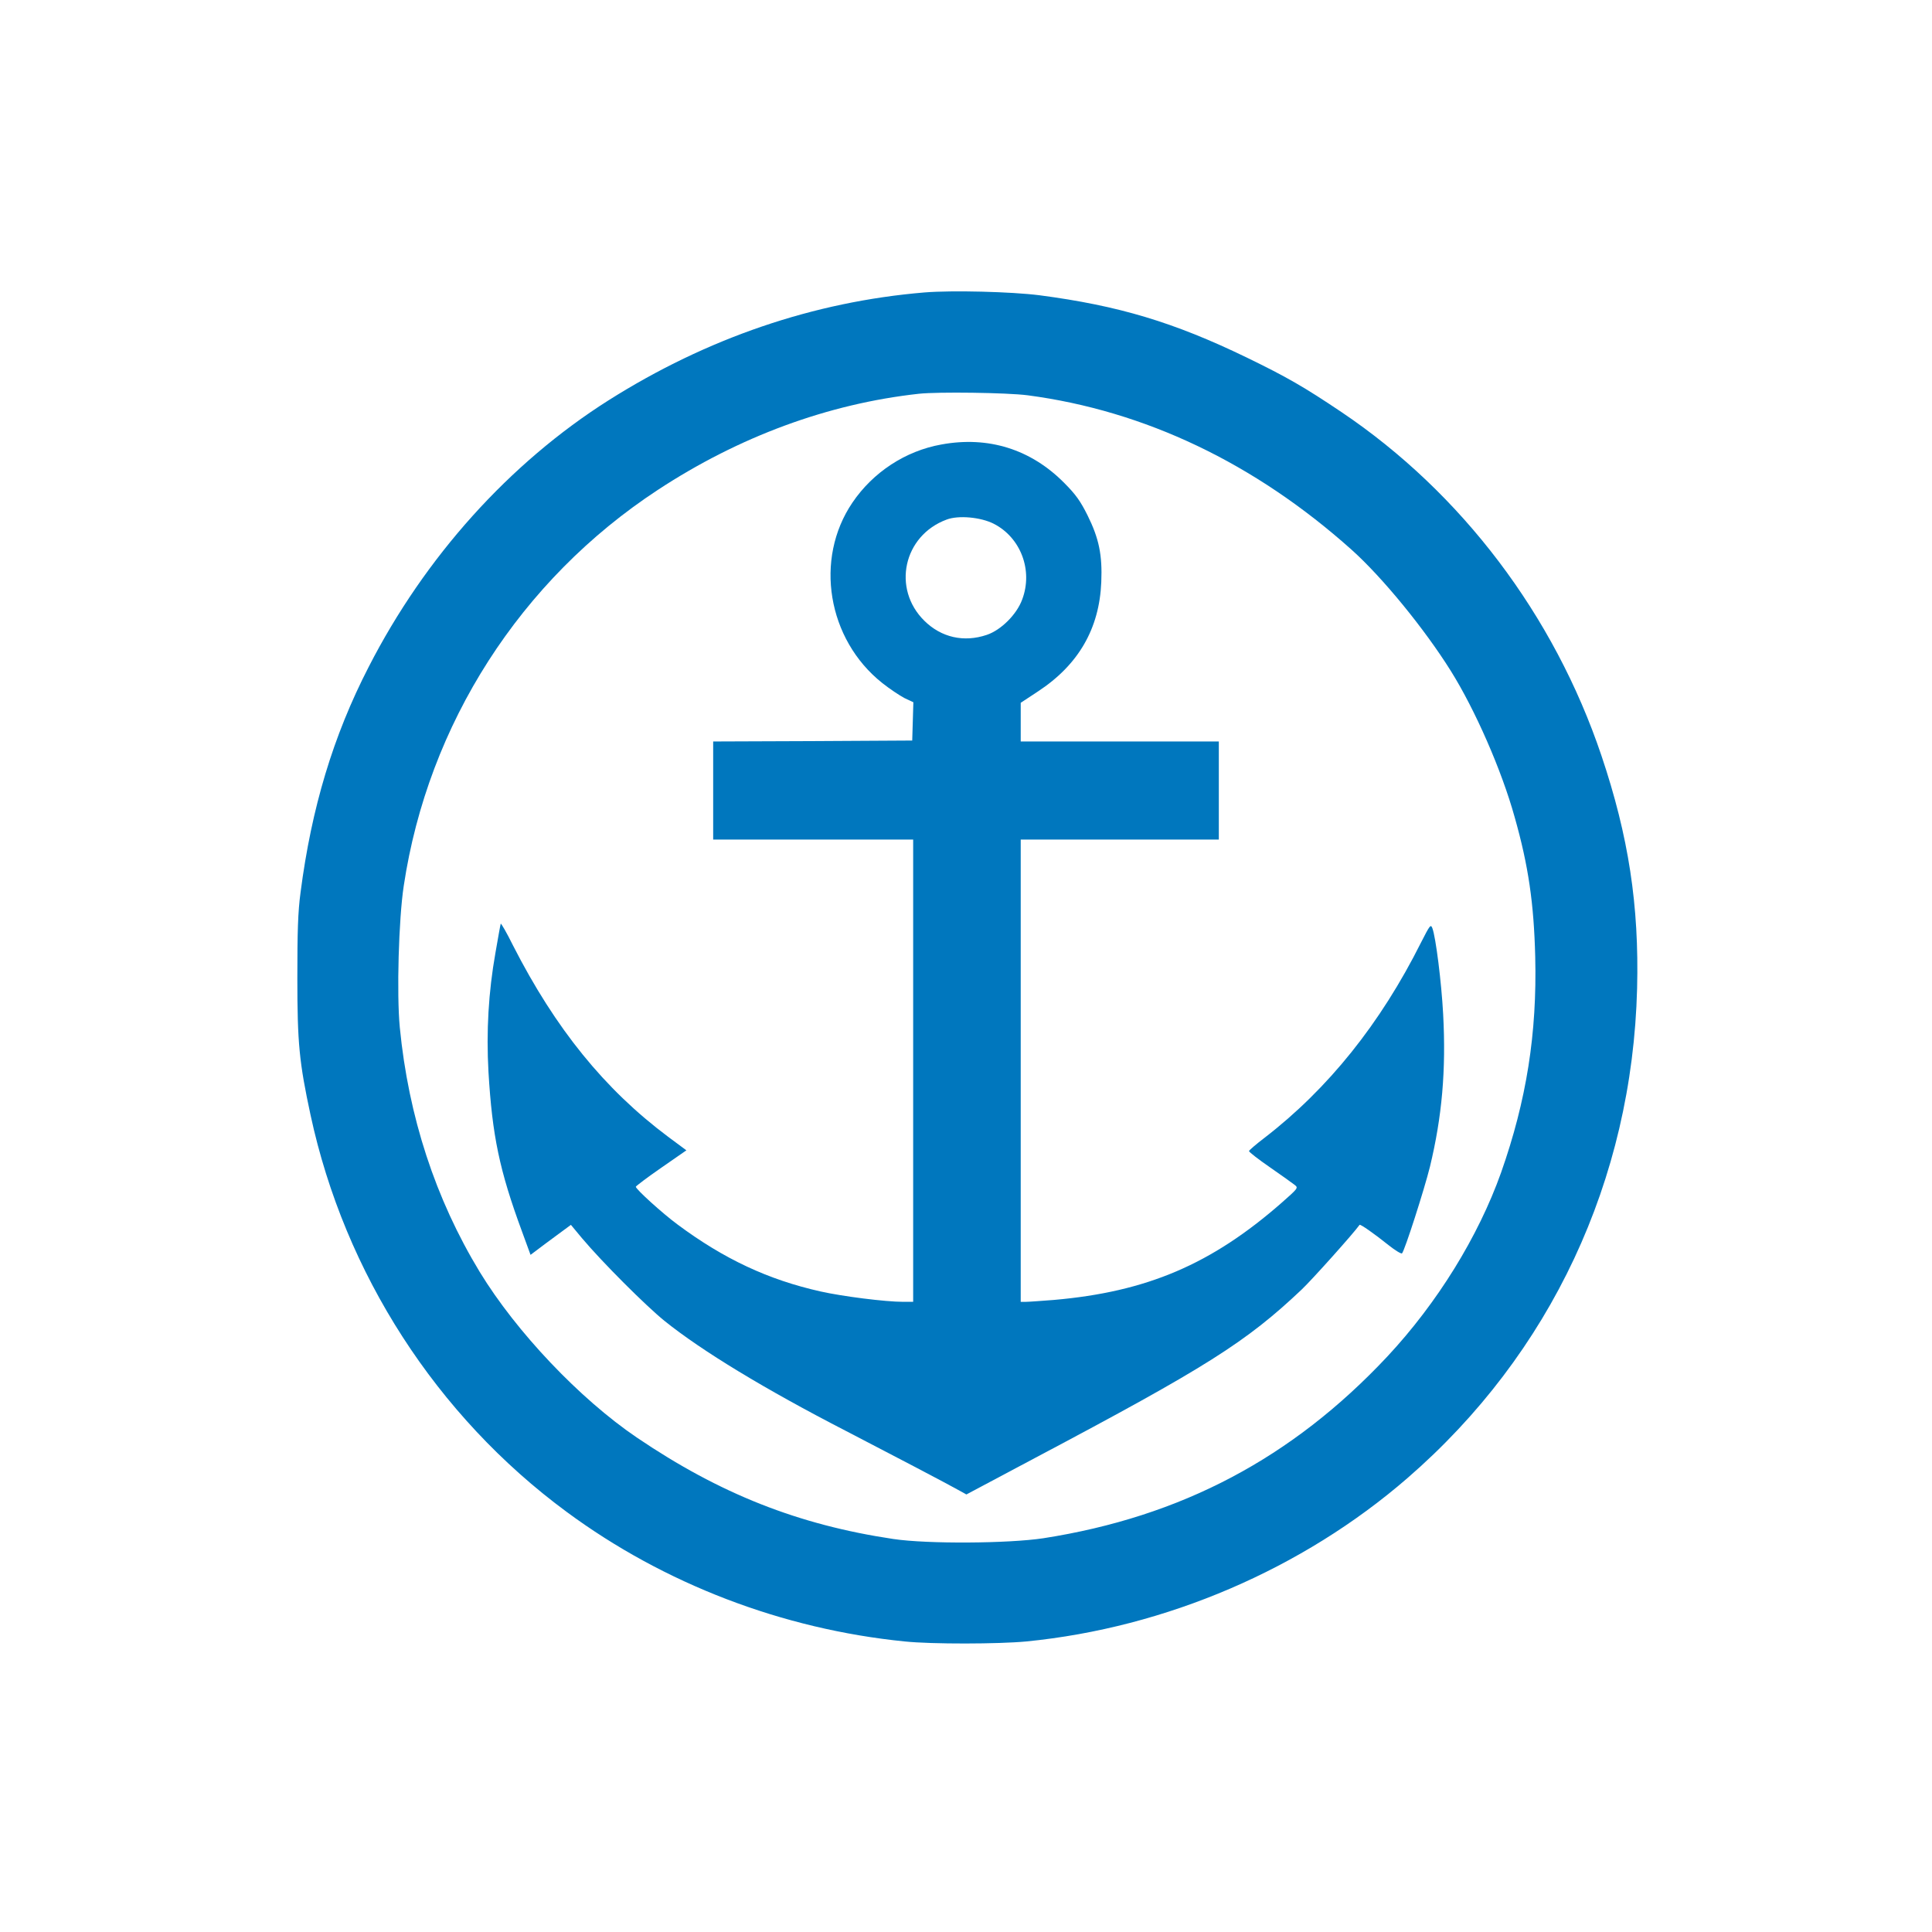
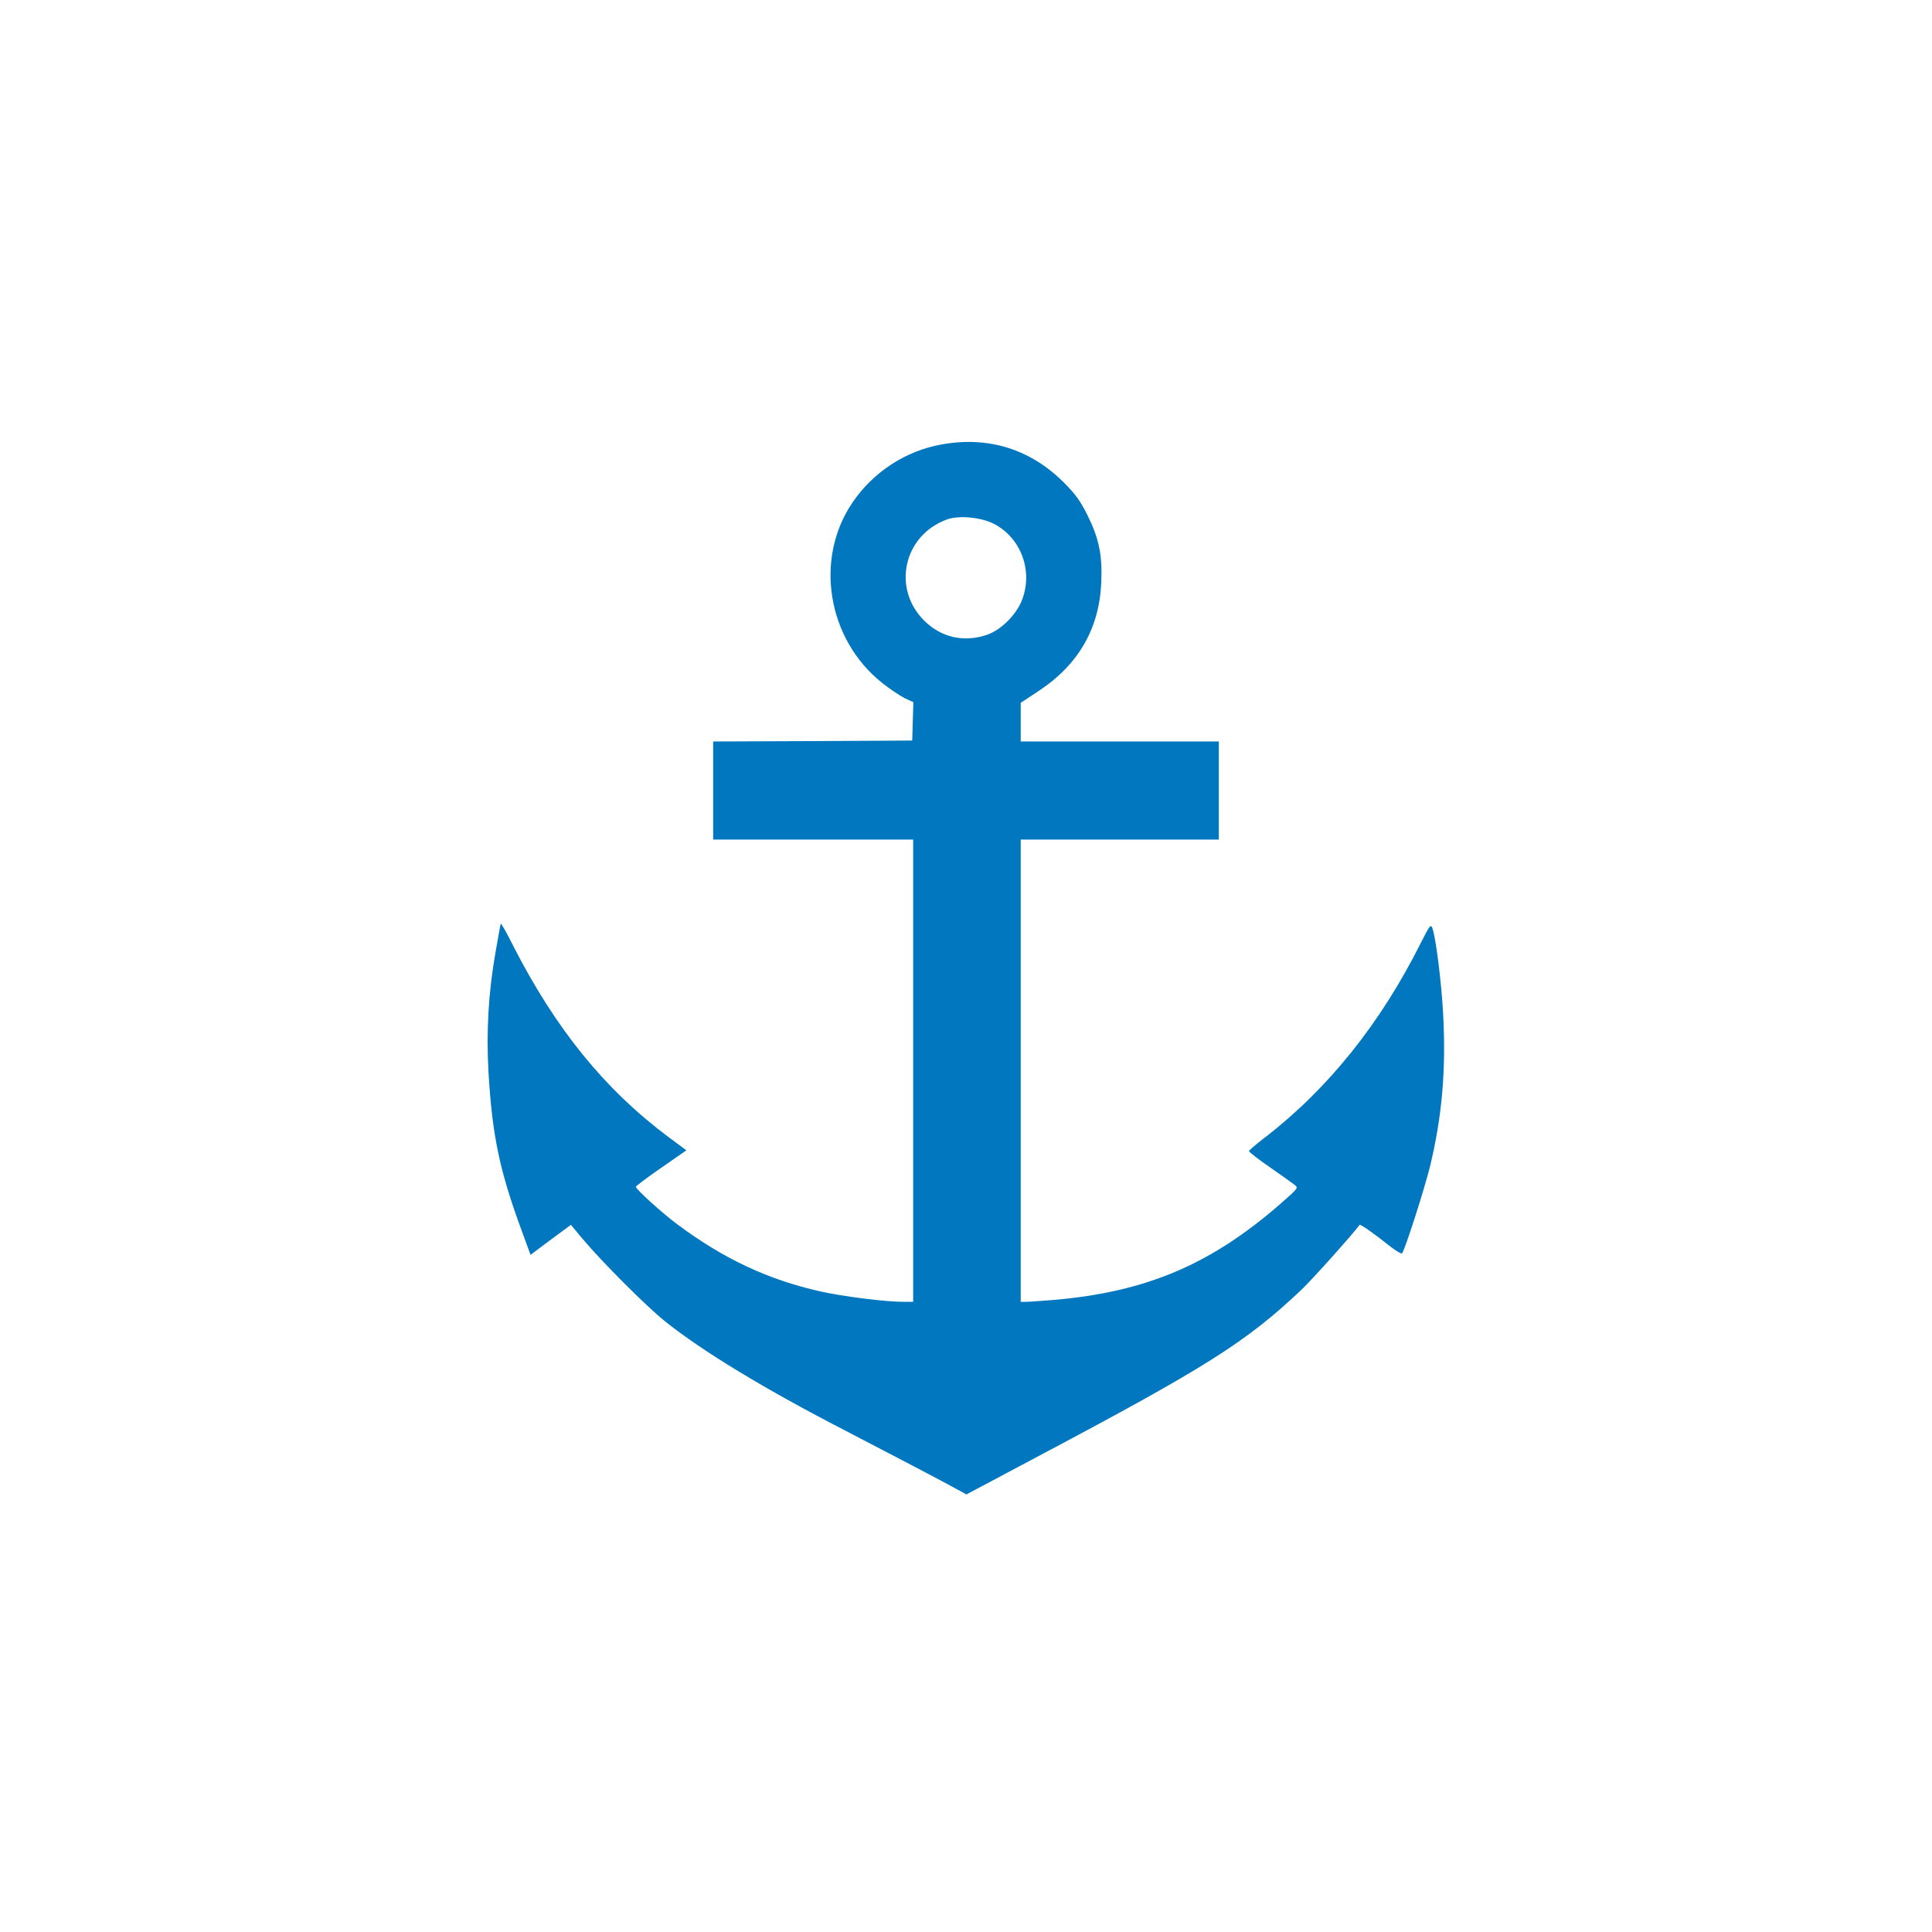
<svg xmlns="http://www.w3.org/2000/svg" version="1.0" width="1024pt" height="1024pt" viewBox="0 0 1024 1024" preserveAspectRatio="xMidYMid meet">
  <g transform="translate(0,1024) scale(0.1,-0.1)" fill="#0077BE" stroke="none">
-     <path d="M4900 8690 c-587 -49 -1153 -242 -1675 -572 -524 -332 -972 -829 -1271 -1413 -188 -365 -303 -747 -361 -1195 -14 -104 -17 -208 -17 -455 0 -344 10 -446 70 -725 181 -840 668 -1595 1357 -2103 517 -382 1144 -622 1792 -687 143 -15 498 -14 645 0 740 73 1464 384 2020 866 759 658 1191 1579 1217 2595 11 440 -45 806 -189 1234 -251 745 -742 1393 -1378 1821 -198 133 -288 185 -502 289 -386 187 -679 275 -1098 330 -149 19 -463 27 -610 15z m546 -545 c622 -82 1205 -360 1718 -819 163 -146 386 -419 525 -641 129 -206 270 -527 339 -776 73 -257 102 -458 109 -740 10 -406 -46 -761 -181 -1144 -121 -340 -338 -691 -603 -975 -504 -538 -1092 -849 -1823 -963 -185 -28 -614 -31 -795 -4 -503 75 -919 239 -1360 538 -302 205 -638 559 -832 877 -235 387 -378 824 -424 1297 -17 177 -6 573 21 750 129 858 619 1621 1346 2098 431 283 903 457 1384 510 102 11 468 6 576 -8z" />
    <path d="M4989 7884 c-190 -34 -362 -147 -471 -308 -203 -299 -133 -725 158 -956 39 -31 93 -67 118 -80 l47 -22 -3 -102 -3 -101 -527 -3 -528 -2 0 -260 0 -260 530 0 530 0 0 -1225 0 -1225 -52 0 c-96 0 -323 29 -439 55 -277 62 -512 172 -758 355 -80 59 -221 187 -221 200 0 3 60 49 134 100 l134 93 -97 72 c-337 252 -597 573 -822 1014 -34 69 -64 120 -65 115 -2 -5 -14 -74 -28 -154 -37 -208 -49 -417 -37 -631 20 -338 58 -522 178 -847 l45 -123 32 24 c17 13 65 49 106 79 l76 56 59 -71 c107 -127 337 -357 437 -438 199 -160 532 -362 963 -584 201 -104 547 -285 603 -317 l34 -19 361 192 c914 484 1122 616 1416 894 54 51 277 300 307 343 4 5 78 -47 153 -107 35 -28 68 -48 72 -44 14 14 118 338 148 459 64 265 86 512 70 809 -9 169 -39 407 -57 455 -9 23 -13 17 -60 -75 -215 -430 -493 -776 -829 -1035 -46 -35 -83 -67 -83 -71 0 -5 50 -44 111 -86 62 -43 121 -85 132 -94 19 -15 16 -18 -69 -93 -373 -327 -715 -473 -1209 -516 -66 -5 -132 -10 -147 -10 l-28 0 0 1225 0 1225 525 0 525 0 0 260 0 260 -525 0 -525 0 0 103 0 102 91 60 c215 141 326 333 336 580 6 143 -12 231 -73 354 -37 74 -62 110 -123 171 -177 179 -403 250 -652 204z m278 -420 c143 -73 209 -247 151 -401 -29 -80 -113 -163 -188 -188 -121 -41 -241 -14 -331 75 -172 170 -111 451 118 536 63 24 181 13 250 -22z" />
  </g>
</svg>